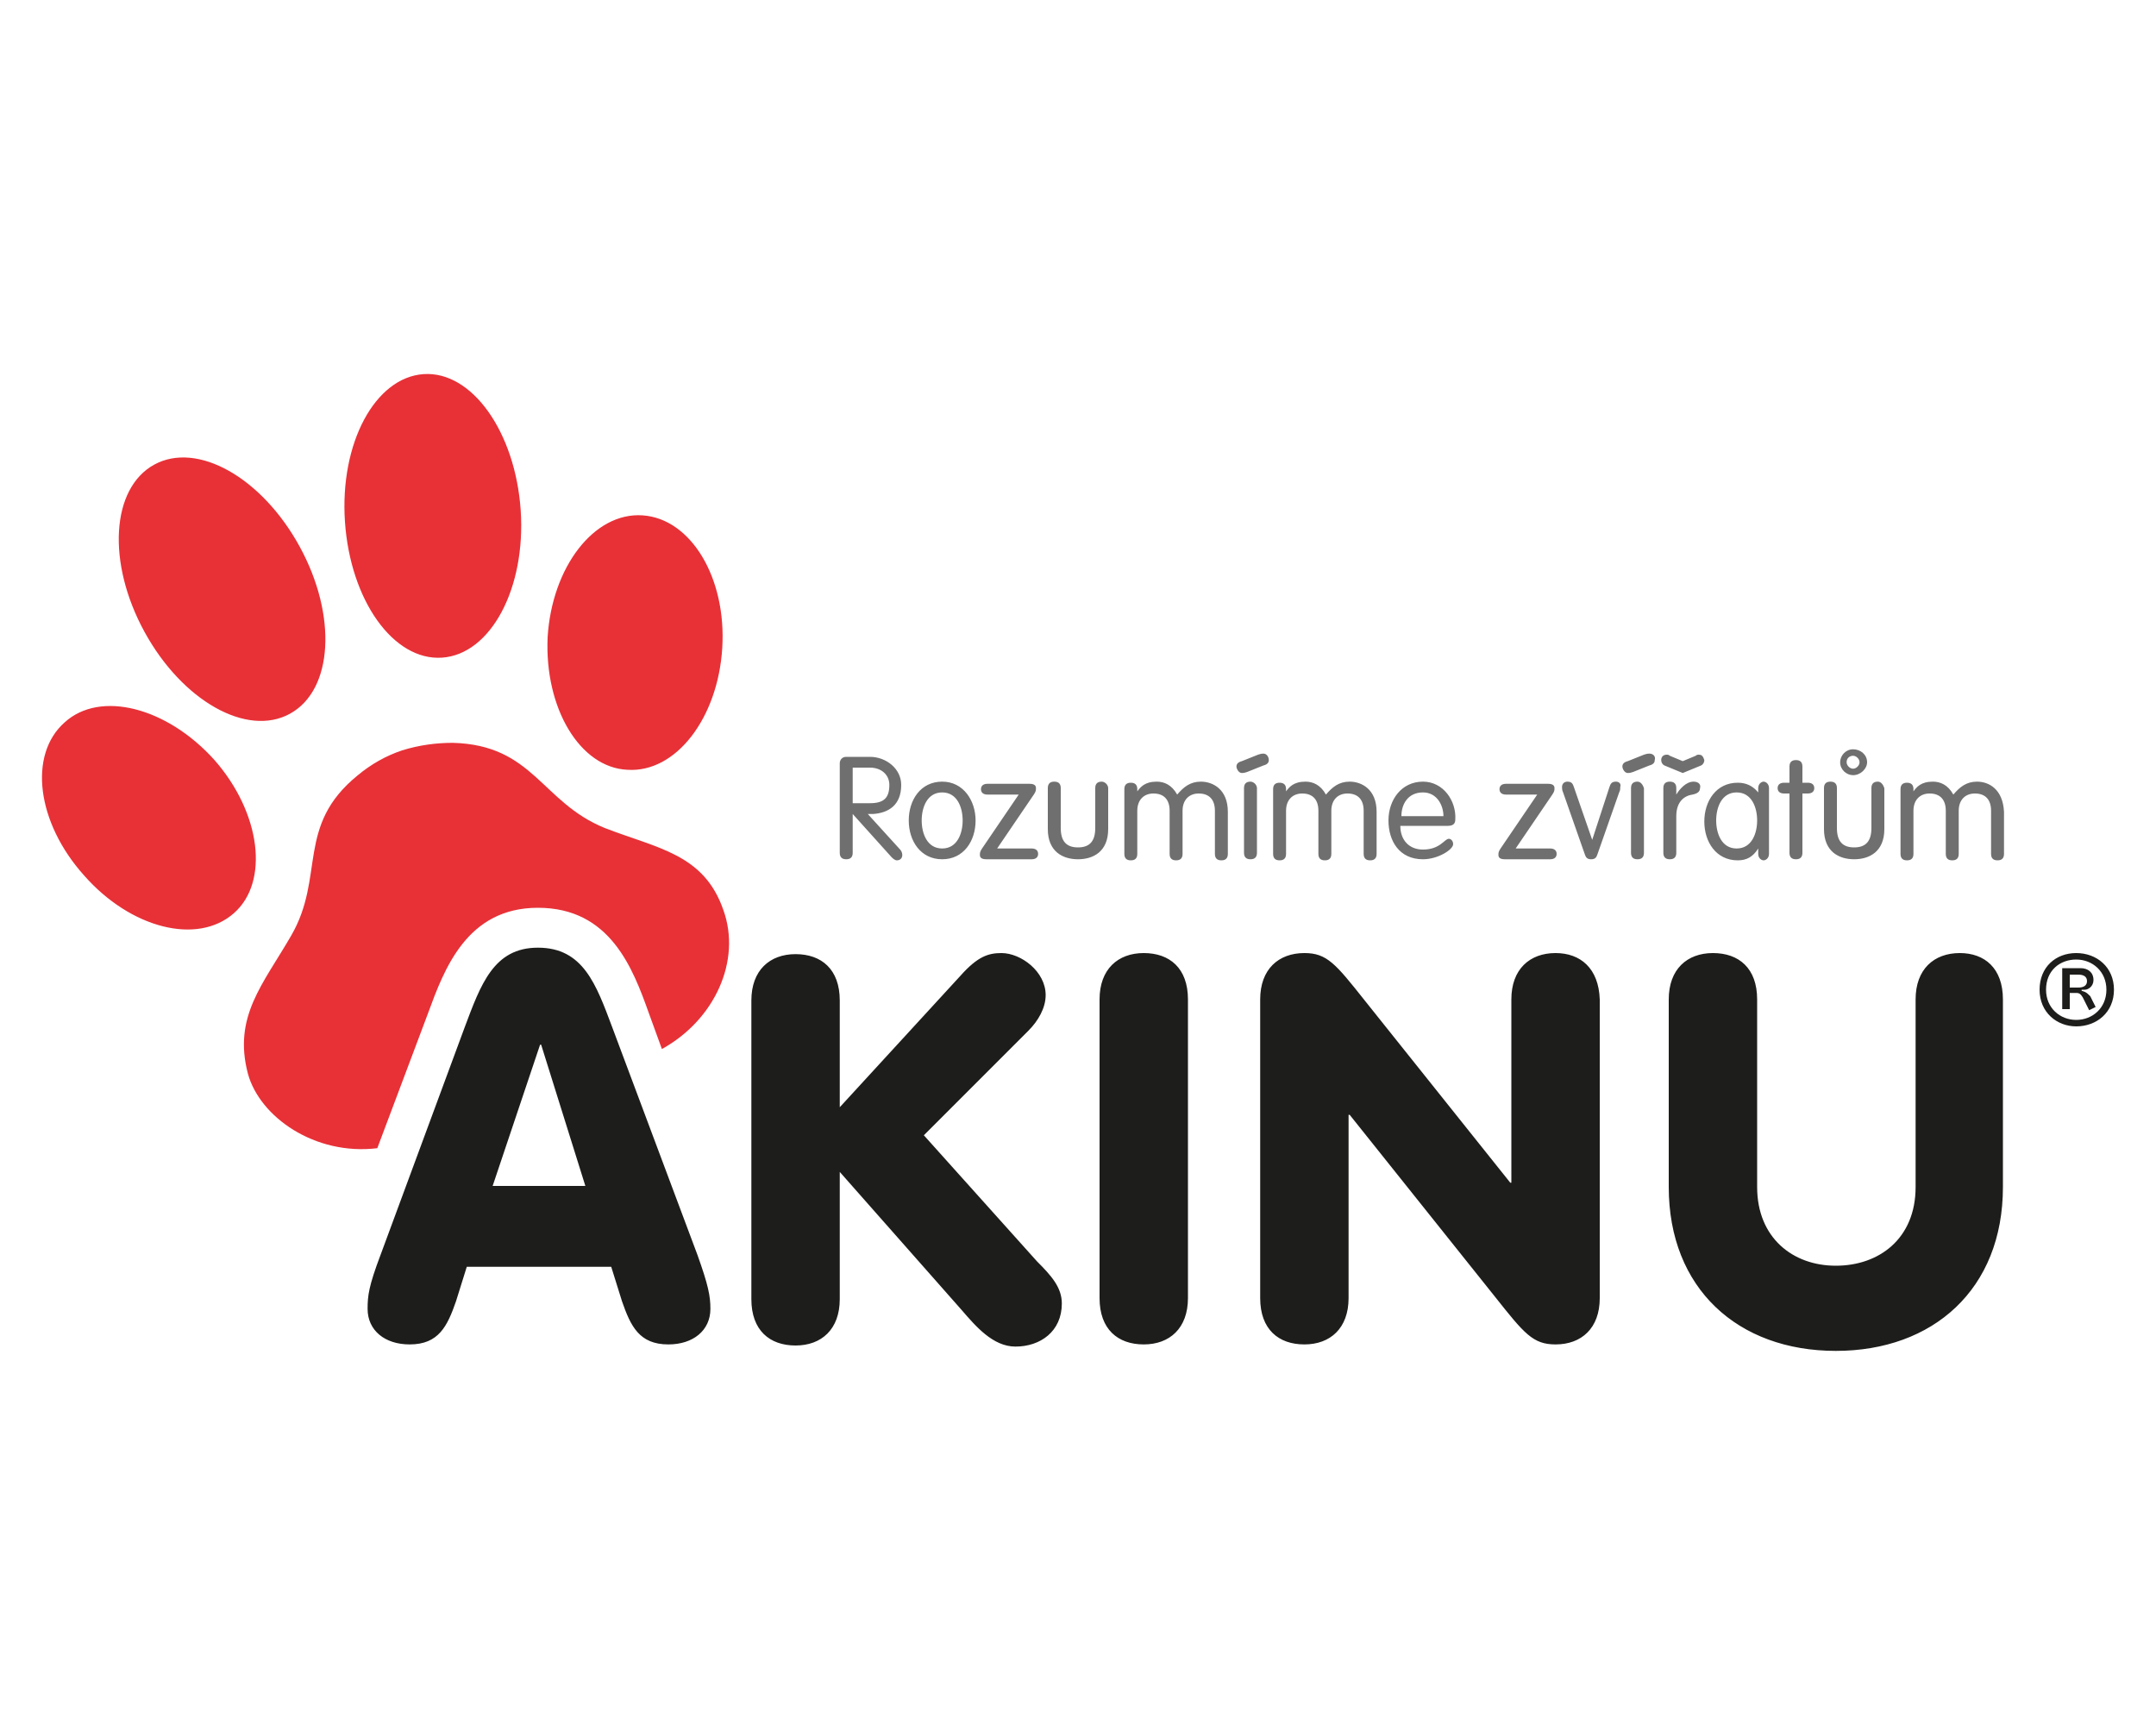
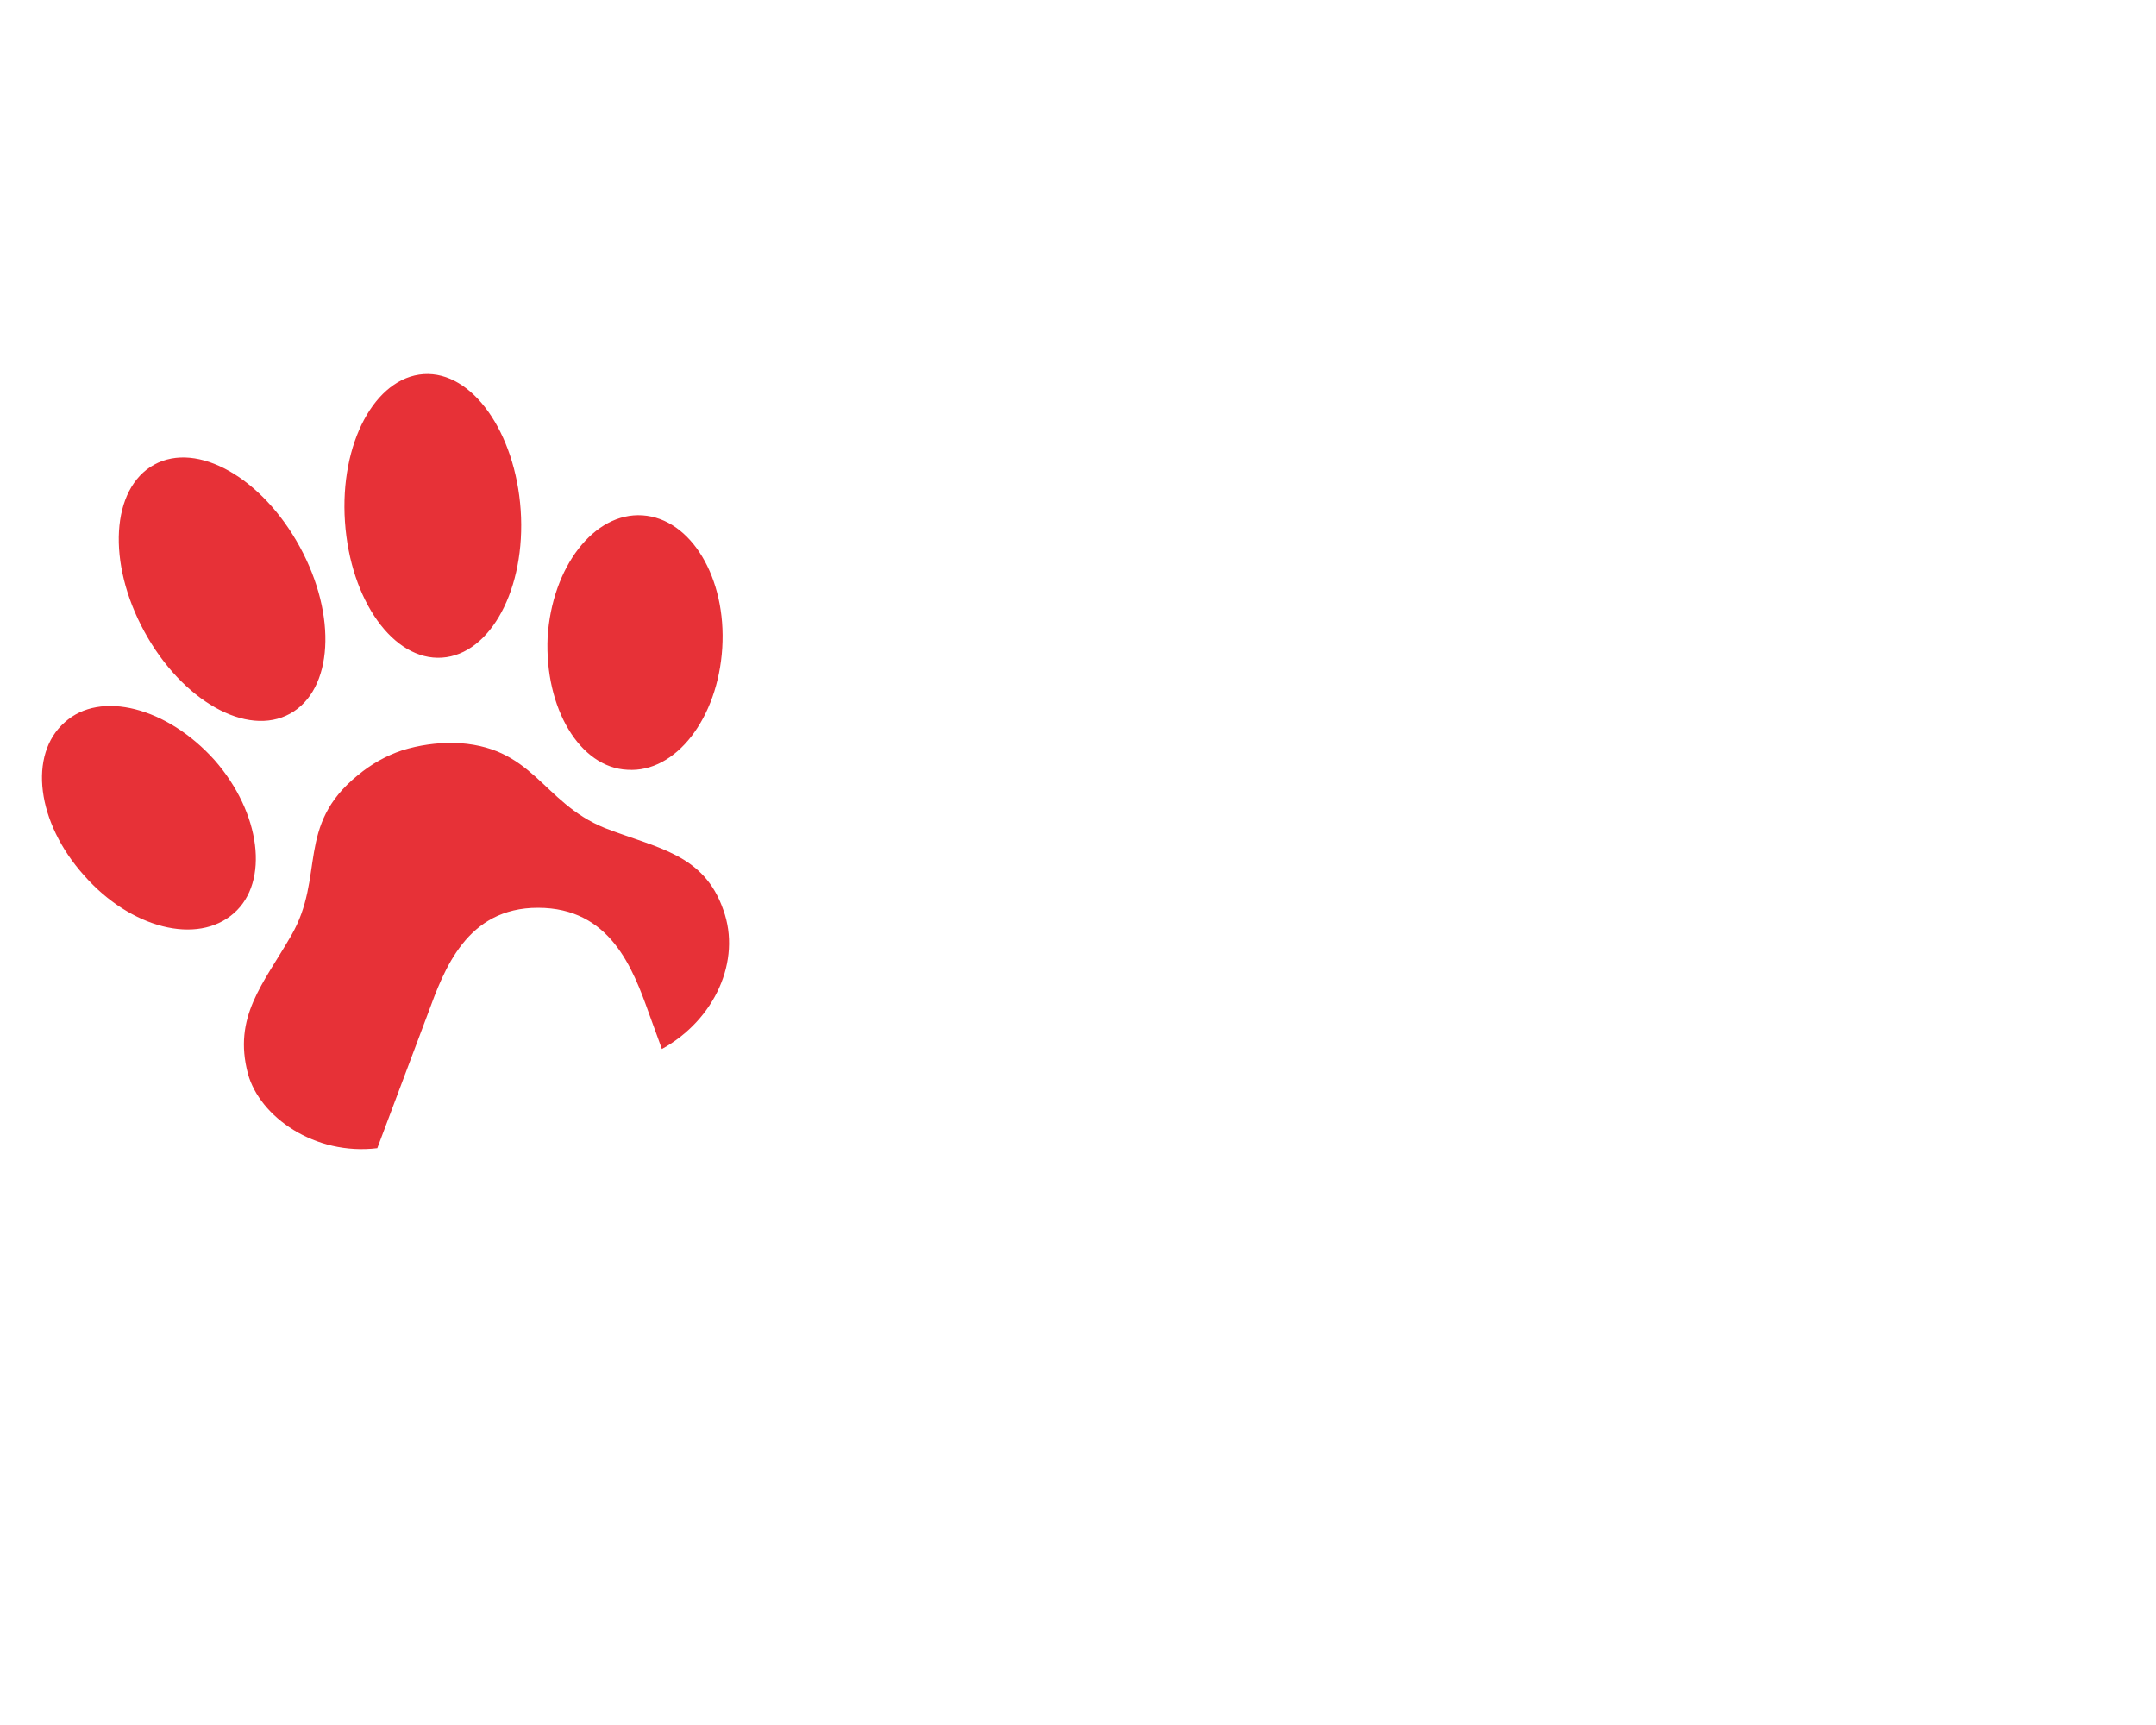
<svg xmlns="http://www.w3.org/2000/svg" viewBox="0 0 200 160">
-   <path d="M95.7 78.7h-3.2l3.4-5c.2-.3.2-.4.2-.6 0-.2-.1-.4-.6-.4h-3.9c-.4 0-.6.2-.6.5s.2.5.6.5h2.9l-3.4 5c-.2.3-.2.4-.2.6 0 .2.1.4.6.4h4.2c.4 0 .6-.2.6-.5s-.2-.5-.6-.5zm6.5-6.2c-.4 0-.6.2-.6.6v3.7c0 1.2-.5 1.8-1.6 1.8s-1.6-.6-1.6-1.8v-3.7c0-.4-.2-.6-.6-.6-.4 0-.6.2-.6.6v3.8c0 2.1 1.4 2.8 2.8 2.8s2.8-.7 2.8-2.8v-3.8c0-.3-.3-.6-.6-.6zm-14.8 0c-2 0-3.1 1.7-3.1 3.6 0 1.9 1.1 3.6 3.1 3.6s3.1-1.7 3.1-3.6c0-1.8-1.1-3.6-3.1-3.6zm0 6.2c-1.4 0-1.9-1.4-1.9-2.6 0-1.2.5-2.6 1.9-2.6s1.9 1.4 1.9 2.6c0 1.2-.5 2.6-1.9 2.6zm24-6.2c-1 0-1.6.5-2.2 1.2-.5-.9-1.2-1.2-1.9-1.2-1.1 0-1.5.5-1.8.9v-.2c0-.4-.2-.6-.6-.6-.4 0-.6.2-.6.6v6c0 .4.2.6.6.6.4 0 .6-.2.6-.6v-4c0-1 .6-1.6 1.5-1.6 1 0 1.5.6 1.5 1.6v4c0 .4.2.6.6.6.4 0 .6-.2.6-.6v-4c0-1 .6-1.6 1.5-1.6 1 0 1.5.6 1.5 1.6v4c0 .4.2.6.6.6.4 0 .6-.2.6-.6v-3.9c0-2.1-1.4-2.8-2.5-2.8zm4.6 0c-.4 0-.6.2-.6.6v6c0 .4.2.6.6.6.4 0 .6-.2.6-.6v-6c0-.3-.3-.6-.6-.6zm55.9-.6c.7 0 1.3-.6 1.3-1.2 0-.7-.6-1.2-1.3-1.2-.7 0-1.2.6-1.2 1.2 0 .7.6 1.2 1.2 1.2zm0-1.8c.3 0 .6.3.6.6s-.3.6-.6.6-.6-.3-.6-.6c0-.4.3-.6.6-.6zm11.5 2.4c-1 0-1.6.5-2.2 1.2-.5-.9-1.2-1.2-1.9-1.2-1.1 0-1.5.5-1.8.9v-.2c0-.4-.2-.6-.6-.6-.4 0-.6.2-.6.6v6c0 .4.2.6.6.6.4 0 .6-.2.6-.6v-4c0-1 .6-1.6 1.5-1.6 1 0 1.5.6 1.5 1.6v4c0 .4.2.6.6.6.4 0 .6-.2.6-.6v-4c0-1 .6-1.6 1.5-1.6 1 0 1.5.6 1.5 1.6v4c0 .4.2.6.6.6.4 0 .6-.2.6-.6v-3.9c-.1-2.1-1.4-2.8-2.5-2.8zm-9.2 0c-.4 0-.6.2-.6.6v3.7c0 1.2-.5 1.8-1.6 1.8s-1.6-.6-1.6-1.8v-3.7c0-.4-.2-.6-.6-.6-.4 0-.6.2-.6.6v3.8c0 2.1 1.4 2.8 2.8 2.8s2.8-.7 2.8-2.8v-3.8c-.1-.3-.3-.6-.6-.6zm-93.7 3h.5c1.4-.1 2.6-.8 2.6-2.7 0-1.5-1.4-2.6-2.9-2.6h-2.2c-.4 0-.6.3-.6.6v8.3c0 .4.2.6.6.6.4 0 .6-.2.6-.6v-3.6l3.6 4c.1.1.3.3.5.3.3 0 .5-.2.5-.5 0-.2-.1-.4-.2-.5l-3-3.3zm-1.4-4.3h1.6c1.1 0 1.8.7 1.8 1.6 0 1.2-.5 1.7-1.8 1.7h-1.6v-3.3zm72.8 1.3c-.4 0-.6.2-.6.6v6c0 .4.2.6.6.6.4 0 .6-.2.6-.6v-6c-.1-.3-.3-.6-.6-.6zm1.1-2.6c-.1 0-.2 0-.5.1l-1.5.6c-.4.1-.5.3-.5.5s.2.6.5.6c.1 0 .2 0 .5-.1l1.5-.6c.4-.1.5-.3.5-.5.1-.3-.1-.6-.5-.6zm10.6 2.6c-.2 0-.5.2-.5.6v.4c-.5-.6-1.1-.9-1.9-.9-2 0-3.1 1.7-3.1 3.6 0 1.9 1.1 3.6 3.1 3.6.8 0 1.4-.3 1.9-1.1v.5c0 .4.3.6.5.6s.5-.2.5-.6v-6.1c0-.4-.3-.6-.5-.6zm-2.5 6.2c-1.4 0-1.9-1.4-1.9-2.6 0-1.2.5-2.6 1.9-2.6s1.9 1.4 1.9 2.6c0 1.2-.5 2.6-1.9 2.6zm-4-6.2c-.7 0-1.3.7-1.6 1.2v-.6c0-.4-.2-.6-.6-.6s-.6.2-.6.6v6c0 .4.2.6.6.6s.6-.2.6-.6v-3.4c0-1.4.8-1.9 1.5-2 .5-.1.7-.3.7-.6.1-.3-.1-.6-.6-.6zm-7.2 0c-.4 0-.5.2-.6.5l-1.6 4.9L146 73c-.1-.3-.2-.5-.6-.5-.3 0-.5.2-.5.5 0 .1 0 .3.1.5l2 5.7c.1.3.2.5.6.5.4 0 .5-.2.6-.5l2-5.7c.1-.2.1-.3.1-.5.1-.3-.1-.5-.4-.5zm7.7-2.5c-.1 0-.2 0-.3.1l-1.2.5-1.2-.5c-.1-.1-.2-.1-.3-.1-.3 0-.5.2-.5.5 0 .2.1.4.3.5l1.7.7 1.7-.7c.2-.1.3-.3.3-.5-.1-.3-.2-.5-.5-.5zm-32.4 2.5c-1 0-1.6.5-2.2 1.2-.5-.9-1.2-1.2-1.9-1.2-1.1 0-1.5.5-1.8.9v-.2c0-.4-.2-.6-.6-.6s-.6.2-.6.6v6c0 .4.2.6.6.6s.6-.2.6-.6v-4c0-1 .6-1.6 1.5-1.6 1 0 1.5.6 1.5 1.6v4c0 .4.2.6.6.6.4 0 .6-.2.6-.6v-4c0-1 .6-1.6 1.5-1.6 1 0 1.5.6 1.5 1.6v4c0 .4.2.6.6.6.4 0 .6-.2.6-.6v-3.9c0-2.1-1.4-2.8-2.5-2.8zm42.5.1h-.5v-1.5c0-.4-.2-.6-.6-.6-.4 0-.6.2-.6.6v1.5h-.5c-.4 0-.6.2-.6.5s.2.5.6.5h.5v5.5c0 .4.2.6.6.6.4 0 .6-.2.6-.6v-5.5h.5c.4 0 .6-.2.6-.5s-.2-.5-.6-.5zm-50.5-2.7c-.1 0-.2 0-.5.1l-1.5.6c-.4.1-.5.3-.5.5s.2.6.5.6c.1 0 .2 0 .5-.1l1.5-.6c.4-.1.5-.3.5-.5 0-.3-.2-.6-.5-.6zm26.6 8.8h-3.2l3.4-5c.2-.3.2-.4.2-.6 0-.2-.1-.4-.6-.4h-3.9c-.4 0-.6.2-.6.5s.2.5.6.5h2.9l-3.4 5c-.2.3-.2.4-.2.6 0 .2.1.4.6.4h4.2c.4 0 .6-.2.6-.5s-.2-.5-.6-.5zM132 72.5c-2 0-3.2 1.7-3.2 3.6 0 1.9 1 3.6 3.2 3.6 1.4 0 2.8-.9 2.8-1.4 0-.3-.2-.5-.4-.5-.4 0-.8 1-2.4 1-1.3 0-2.1-.9-2.1-2.2h4.4c.5 0 .7-.2.7-.6.1-1.7-1.1-3.5-3-3.5zm-2 3.2c0-1.1.6-2.2 2-2.2 1.3 0 1.9 1.2 1.9 2.2H130z" fill="#706f6f" />
-   <path d="M56.8 95.3c-1.5-4-2.7-7.4-6.9-7.4-4.1 0-5.3 3.4-6.8 7.4l-7.8 21.1c-1.1 2.9-1.2 3.8-1.2 5 0 2 1.6 3.3 3.9 3.3 2.7 0 3.5-1.7 4.3-4l1-3.2h13.4l1 3.2c.8 2.3 1.6 4 4.3 4 2.3 0 3.9-1.3 3.9-3.3 0-1.2-.2-2.2-1.2-5l-7.9-21.1zM45.7 110l4.4-13.1h.1l4.1 13.1h-8.6zm40-4.7l9.7-9.7c.9-.9 1.6-2.1 1.6-3.3 0-2.2-2.3-3.9-4.1-3.9-1.2 0-2.2.3-3.8 2.1l-11.2 12.2v-9.9c0-2.9-1.7-4.3-4.1-4.3-2.4 0-4.1 1.5-4.1 4.3v27.7c0 2.9 1.7 4.3 4.1 4.3 2.4 0 4.1-1.5 4.1-4.3v-11.8l11.3 12.8c1.3 1.5 2.9 3.4 5 3.4 2.3 0 4.3-1.4 4.3-4 0-1.5-1-2.6-2.3-3.9l-10.5-11.7zm106.9-16.9c-1.9 0-3.4 1.3-3.4 3.4 0 2.1 1.6 3.4 3.4 3.4 1.9 0 3.5-1.3 3.5-3.4 0-2.1-1.6-3.4-3.5-3.4zm0 6.2c-1.5 0-2.8-1.1-2.8-2.8 0-1.8 1.3-2.8 2.8-2.8 1.5 0 2.8 1.1 2.8 2.8 0 1.7-1.3 2.8-2.8 2.8zm-10.8-6.2c-2.4 0-4.1 1.5-4.1 4.3v17.4c0 4.8-3.4 7.3-7.4 7.3s-7.3-2.6-7.3-7.3V92.7c0-2.9-1.7-4.3-4.1-4.3-2.4 0-4.1 1.5-4.1 4.3v17.4c0 9.4 6.4 15.2 15.5 15.2 9 0 15.5-5.7 15.5-15.2V92.7c0-2.9-1.7-4.3-4-4.3zm11.6 3.6l-.3-.1v-.1h.3c.3 0 .8-.3.8-.9 0-.7-.5-1.1-1.2-1.1h-1.7v3.8h.7v-1.5h.6c.3 0 .4.1.6.4l.6 1.2.6-.3-.5-1c-.2-.2-.3-.3-.5-.4zm-.6-.4h-.8v-1.2h.8c.5 0 .8.2.8.6 0 .4-.3.6-.8.6zm-48.5-3.2c-2.4 0-4.1 1.5-4.1 4.3v17h-.1l-13.5-16.9c-2.7-3.4-3.5-4.4-5.6-4.4-2.4 0-4.1 1.5-4.1 4.3v27.7c0 2.9 1.7 4.3 4.1 4.3 2.4 0 4.1-1.5 4.1-4.3v-17h.1l13.5 16.9c2.7 3.4 3.5 4.4 5.6 4.4 2.4 0 4.1-1.5 4.1-4.3V92.7c-.1-2.9-1.8-4.3-4.1-4.3zm-38.2 0c-2.4 0-4.1 1.5-4.1 4.3v27.7c0 2.9 1.7 4.3 4.1 4.3 2.4 0 4.1-1.5 4.1-4.3V92.7c0-2.9-1.7-4.3-4.1-4.3z" fill="#1d1d1b" />
  <path d="M41 61c4.5-.3 7.8-6.4 7.3-13.7-.5-7.2-4.5-12.9-9-12.6-4.5.3-7.8 6.4-7.3 13.7.5 7.3 4.5 12.9 9 12.6zm17.2 10.4c4.5.3 8.4-4.8 8.8-11.3.4-6.5-2.9-12-7.4-12.3-4.5-.3-8.4 4.8-8.8 11.3-.3 6.6 3 12.1 7.4 12.3zm-31.3-5.2c4-2.2 4.4-9.1.9-15.5-3.5-6.4-9.5-9.8-13.5-7.6-4 2.2-4.4 9.1-.9 15.5 3.5 6.4 9.5 9.8 13.5 7.6zm-7 4.3C15.5 65.6 9.3 64 6 67c-3.4 3-2.6 9.3 1.8 14.2 4.3 4.9 10.5 6.5 13.9 3.5 3.3-2.9 2.5-9.3-1.8-14.2zm47.2 13.9c-1.8-5.2-6.1-5.7-11-7.6-5.9-2.4-6.6-7.7-14.1-7.9-1.5 0-3.1.2-4.7.7-1.5.5-2.9 1.3-4.1 2.3-5.8 4.7-3 9.4-6.2 14.9-2.6 4.5-5.4 7.5-4 12.8 1.1 4 6.2 7.6 12 6.9L39.7 94c1.5-4.1 3.6-9.8 10.2-9.8 6.7 0 8.8 5.6 10.3 9.8l1.2 3.3c4.9-2.7 7.4-8.2 5.7-12.9z" fill="#e73137" />
</svg>